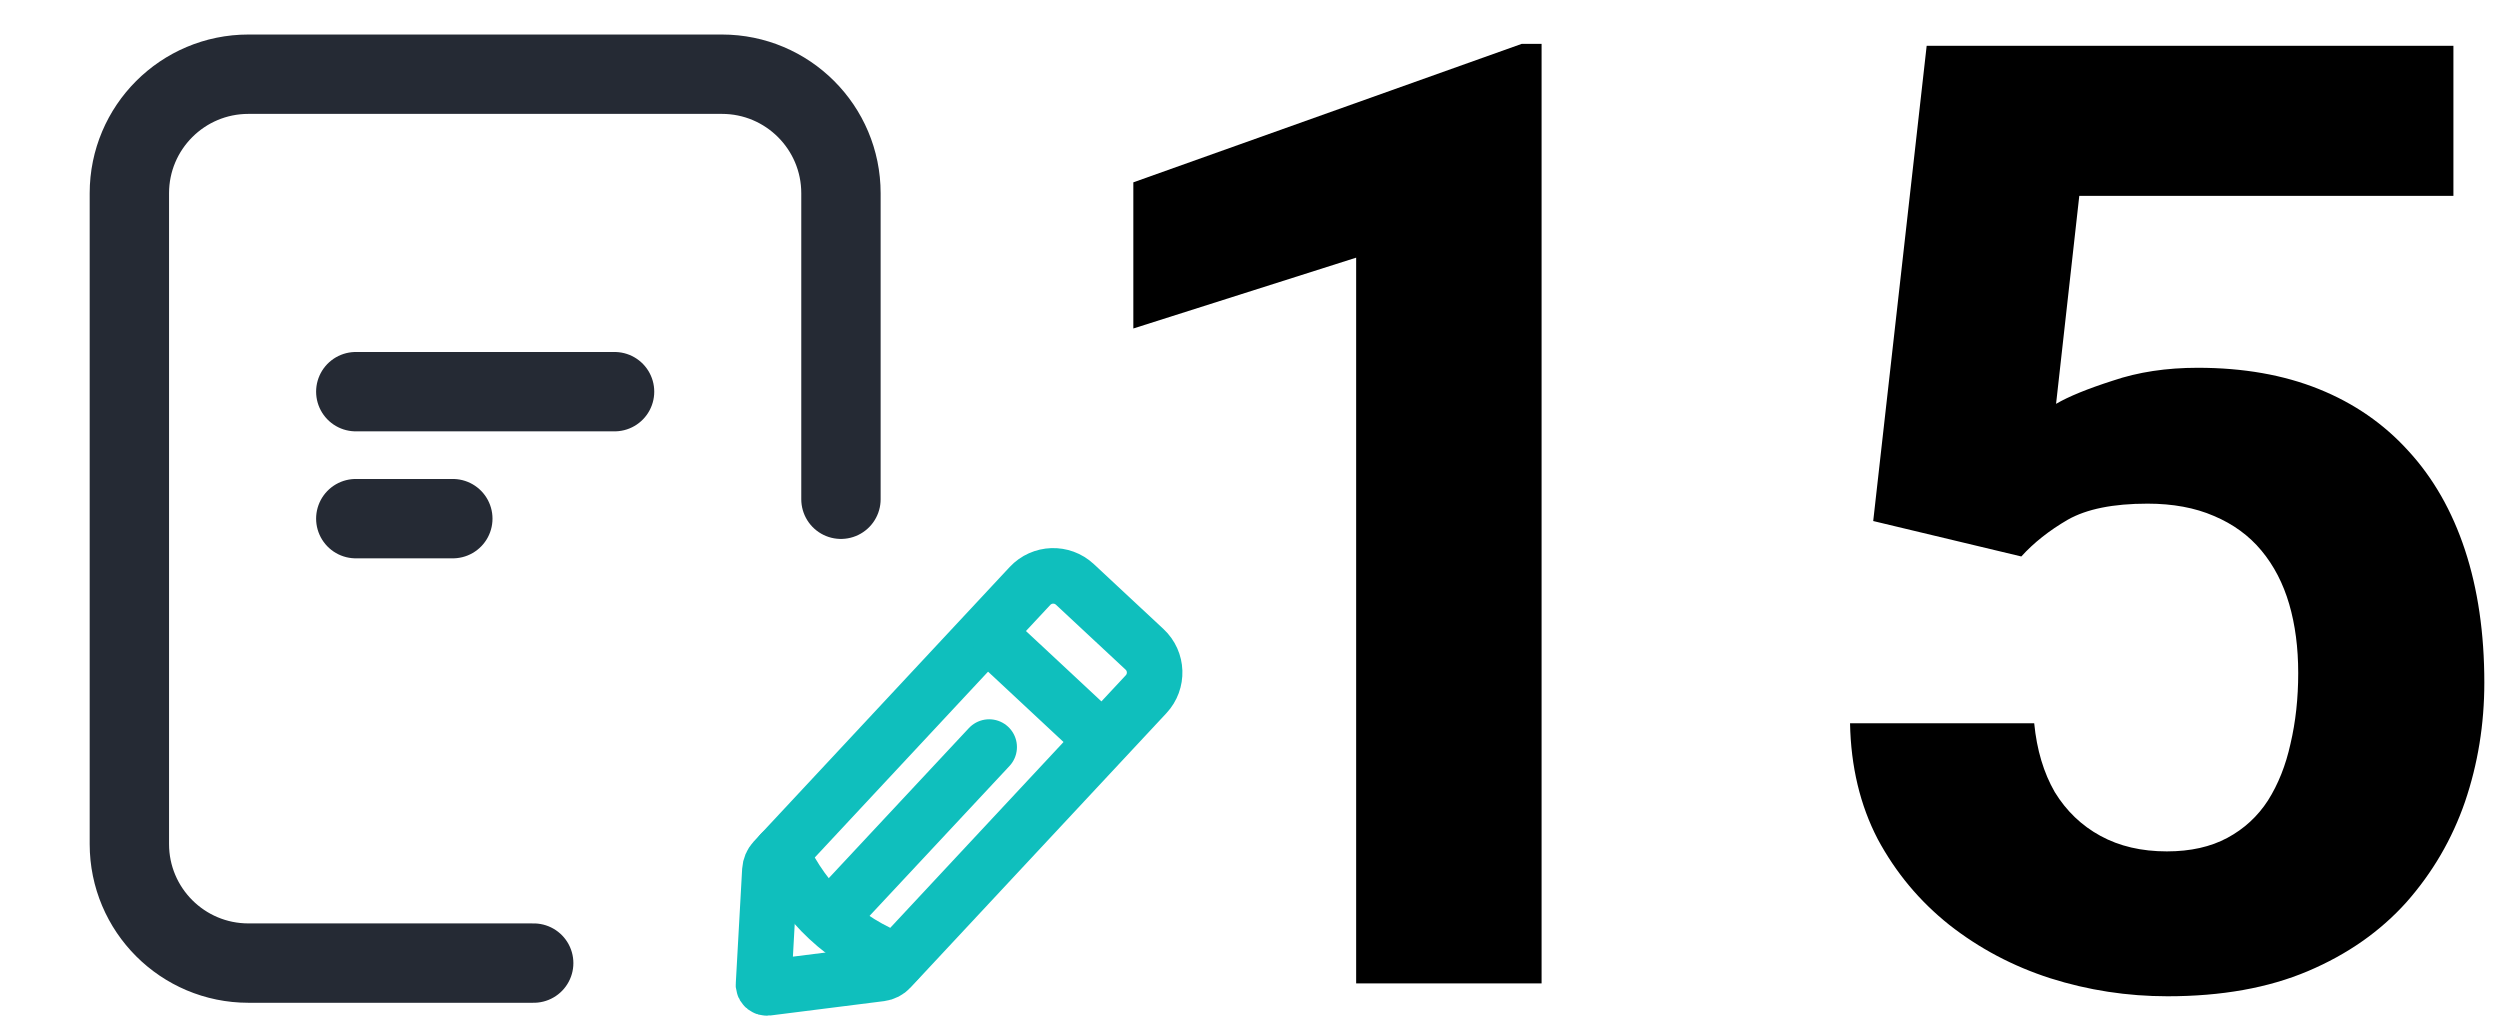
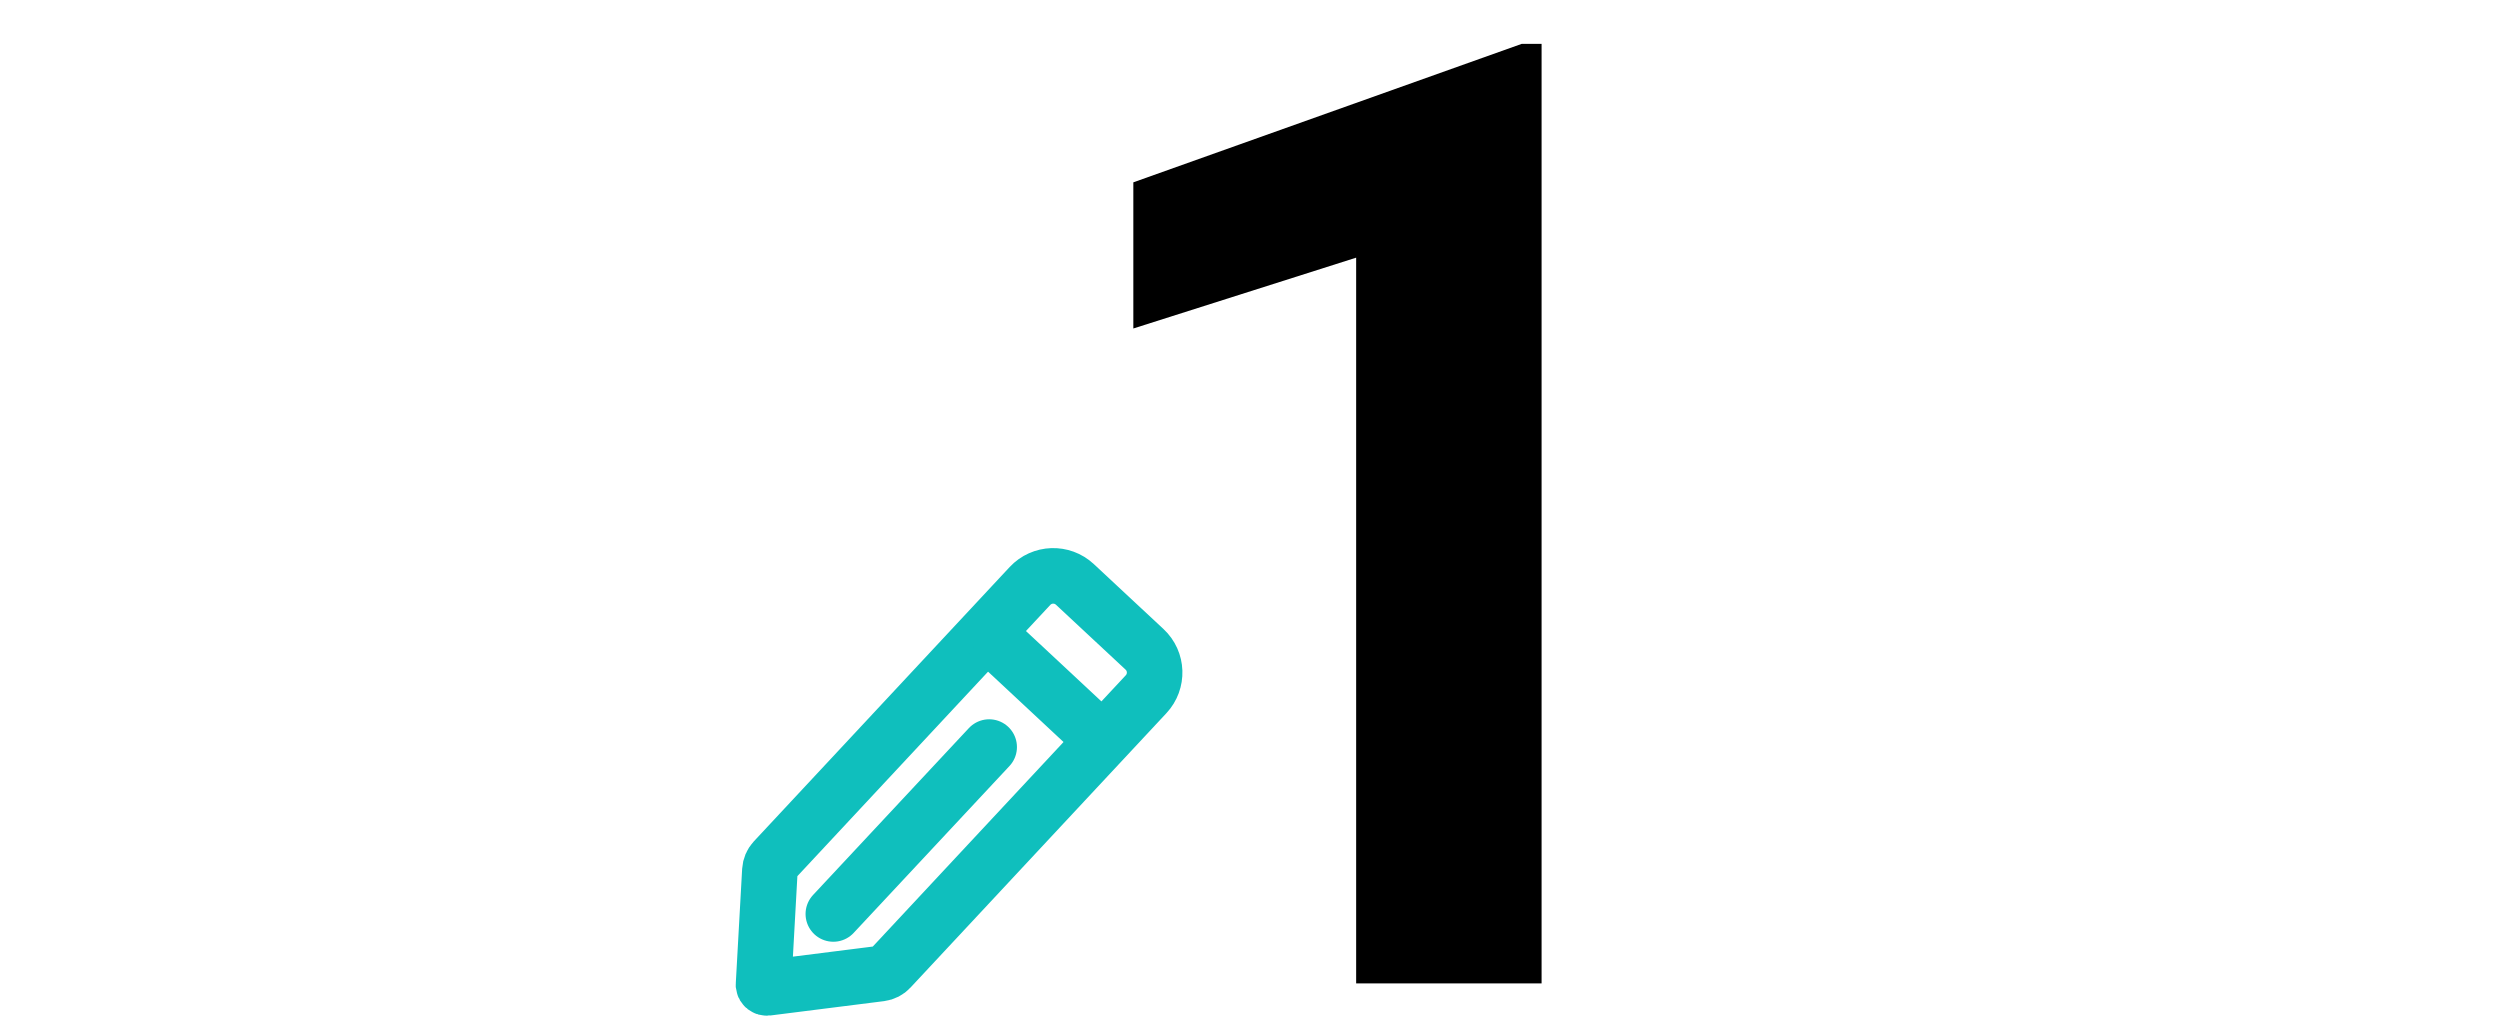
<svg xmlns="http://www.w3.org/2000/svg" width="63" height="26" viewBox="0 0 63 26" fill="none">
-   <path d="M21.192 12.581L21.192 4.87C21.192 3.213 19.849 1.87 18.192 1.87H6.26C4.603 1.87 3.26 3.213 3.26 4.87V21.27C3.26 22.927 4.603 24.27 6.26 24.27H13.449" stroke="#252A34" stroke-width="2" stroke-linecap="round" />
-   <path d="M8.966 9.87H15.487" stroke="#252A34" stroke-width="2" stroke-linecap="round" />
-   <path d="M8.966 13.07H11.411" stroke="#252A34" stroke-width="2" stroke-linecap="round" />
  <path fill-rule="evenodd" clip-rule="evenodd" d="M27.087 14.727L28.843 16.364C29.166 16.665 29.183 17.171 28.882 17.494L22.433 24.409C22.37 24.478 22.284 24.522 22.191 24.534L19.331 24.895C19.287 24.9 19.247 24.869 19.241 24.825C19.241 24.82 19.24 24.816 19.241 24.811L19.401 21.932C19.407 21.838 19.444 21.75 19.508 21.681L25.956 14.766C26.258 14.443 26.764 14.426 27.087 14.727Z" stroke="#0FBFBD" stroke-width="1.4" stroke-linecap="round" />
-   <path d="M22.6 24.216C21.936 23.961 21.36 23.606 20.872 23.151C20.384 22.697 19.988 22.145 19.682 21.495V21.495" stroke="#0FBFBD" stroke-width="1.4" stroke-linecap="round" />
  <path fill-rule="evenodd" clip-rule="evenodd" d="M24.865 15.937L27.791 18.665L24.865 15.937Z" stroke="#0FBFBD" stroke-width="1.4" stroke-linecap="round" />
  <path d="M21 23.032L24.927 18.826" stroke="#0FBFBD" stroke-width="1.4" stroke-linecap="round" />
-   <path d="M50.937 14.023L47.205 13.13L48.552 1.155H61.826V4.936H52.398L51.813 10.177C52.127 9.993 52.603 9.798 53.242 9.593C53.88 9.376 54.594 9.268 55.383 9.268C56.53 9.268 57.547 9.447 58.434 9.804C59.321 10.161 60.073 10.68 60.69 11.362C61.317 12.043 61.793 12.876 62.118 13.861C62.442 14.845 62.605 15.959 62.605 17.203C62.605 18.253 62.442 19.253 62.118 20.205C61.793 21.146 61.301 21.99 60.641 22.737C59.981 23.472 59.154 24.051 58.158 24.473C57.163 24.895 55.984 25.106 54.621 25.106C53.604 25.106 52.62 24.954 51.667 24.652C50.726 24.349 49.877 23.9 49.12 23.305C48.373 22.71 47.773 21.99 47.319 21.146C46.875 20.292 46.642 19.318 46.621 18.226H51.262C51.327 18.896 51.5 19.475 51.781 19.962C52.073 20.438 52.457 20.806 52.933 21.065C53.409 21.325 53.966 21.455 54.605 21.455C55.2 21.455 55.708 21.341 56.13 21.114C56.552 20.887 56.893 20.573 57.152 20.173C57.412 19.762 57.601 19.286 57.72 18.745C57.85 18.193 57.915 17.598 57.915 16.96C57.915 16.322 57.839 15.743 57.688 15.224C57.536 14.704 57.304 14.255 56.99 13.877C56.676 13.498 56.276 13.206 55.789 13.001C55.313 12.795 54.756 12.692 54.118 12.692C53.252 12.692 52.582 12.827 52.106 13.098C51.641 13.368 51.251 13.677 50.937 14.023Z" fill="black" />
  <path d="M38.848 1.106V24.781H34.175V6.493L28.56 8.278V4.595L38.345 1.106H38.848Z" fill="black" />
</svg>